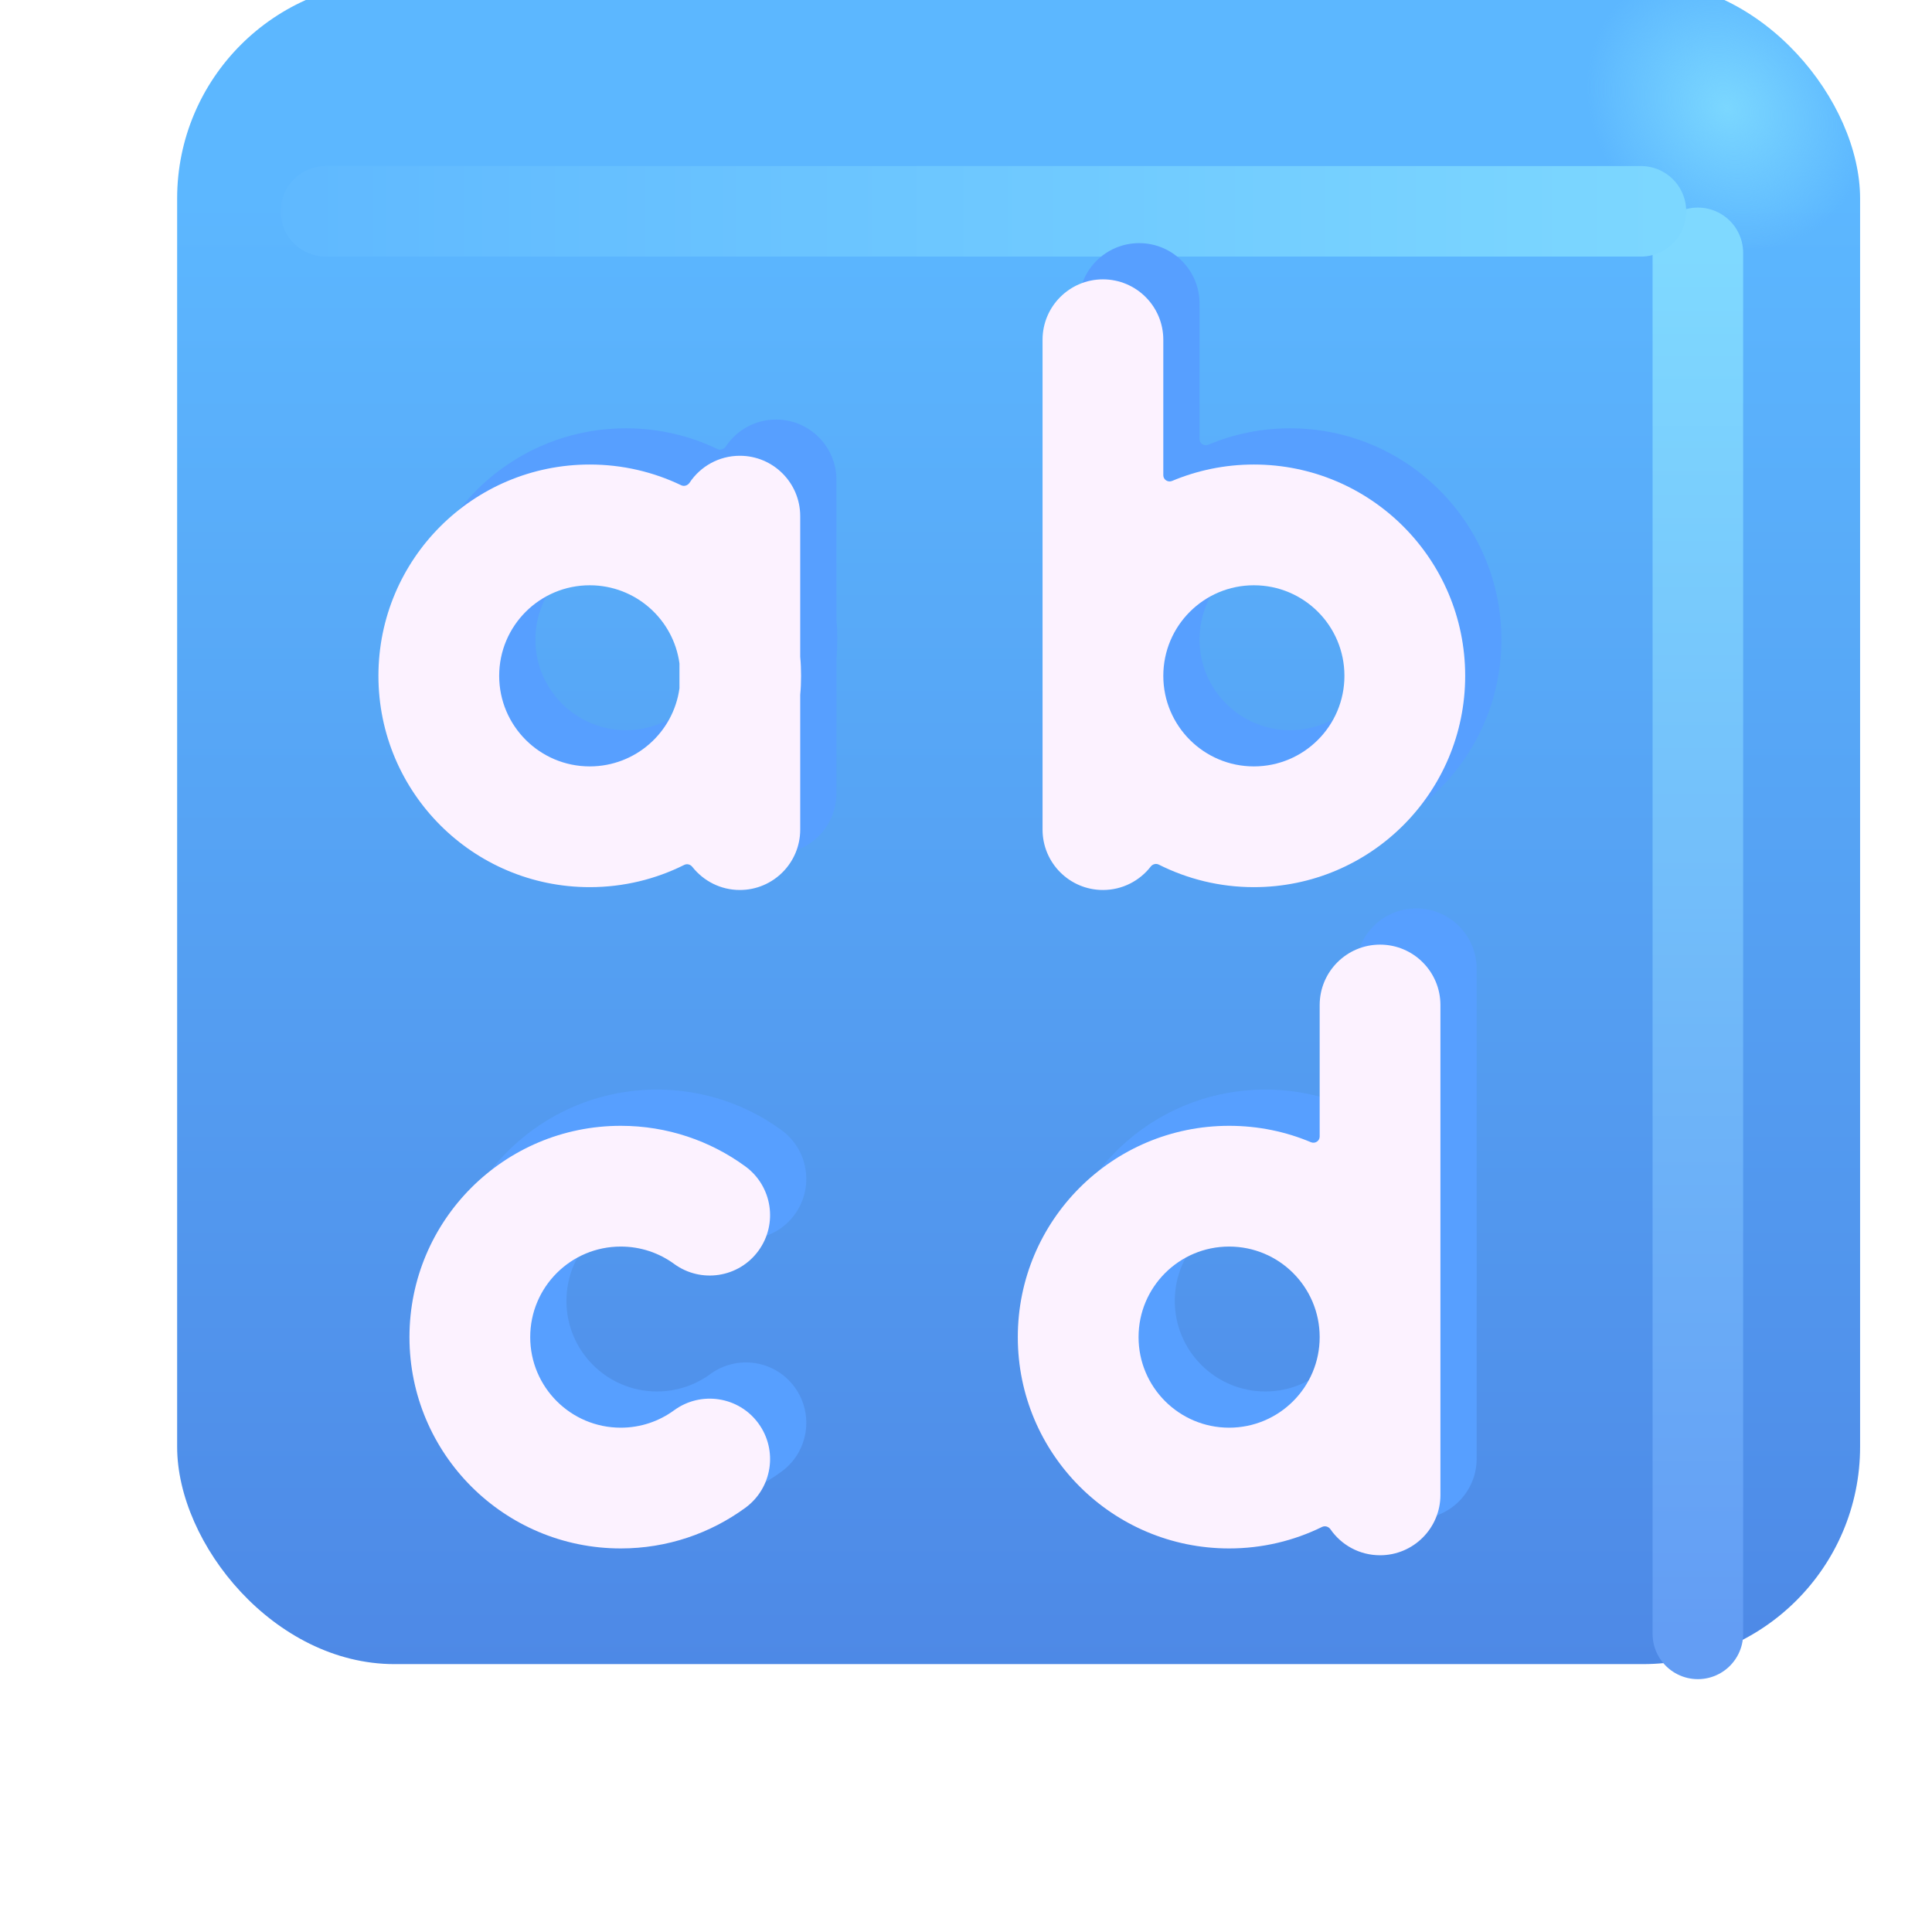
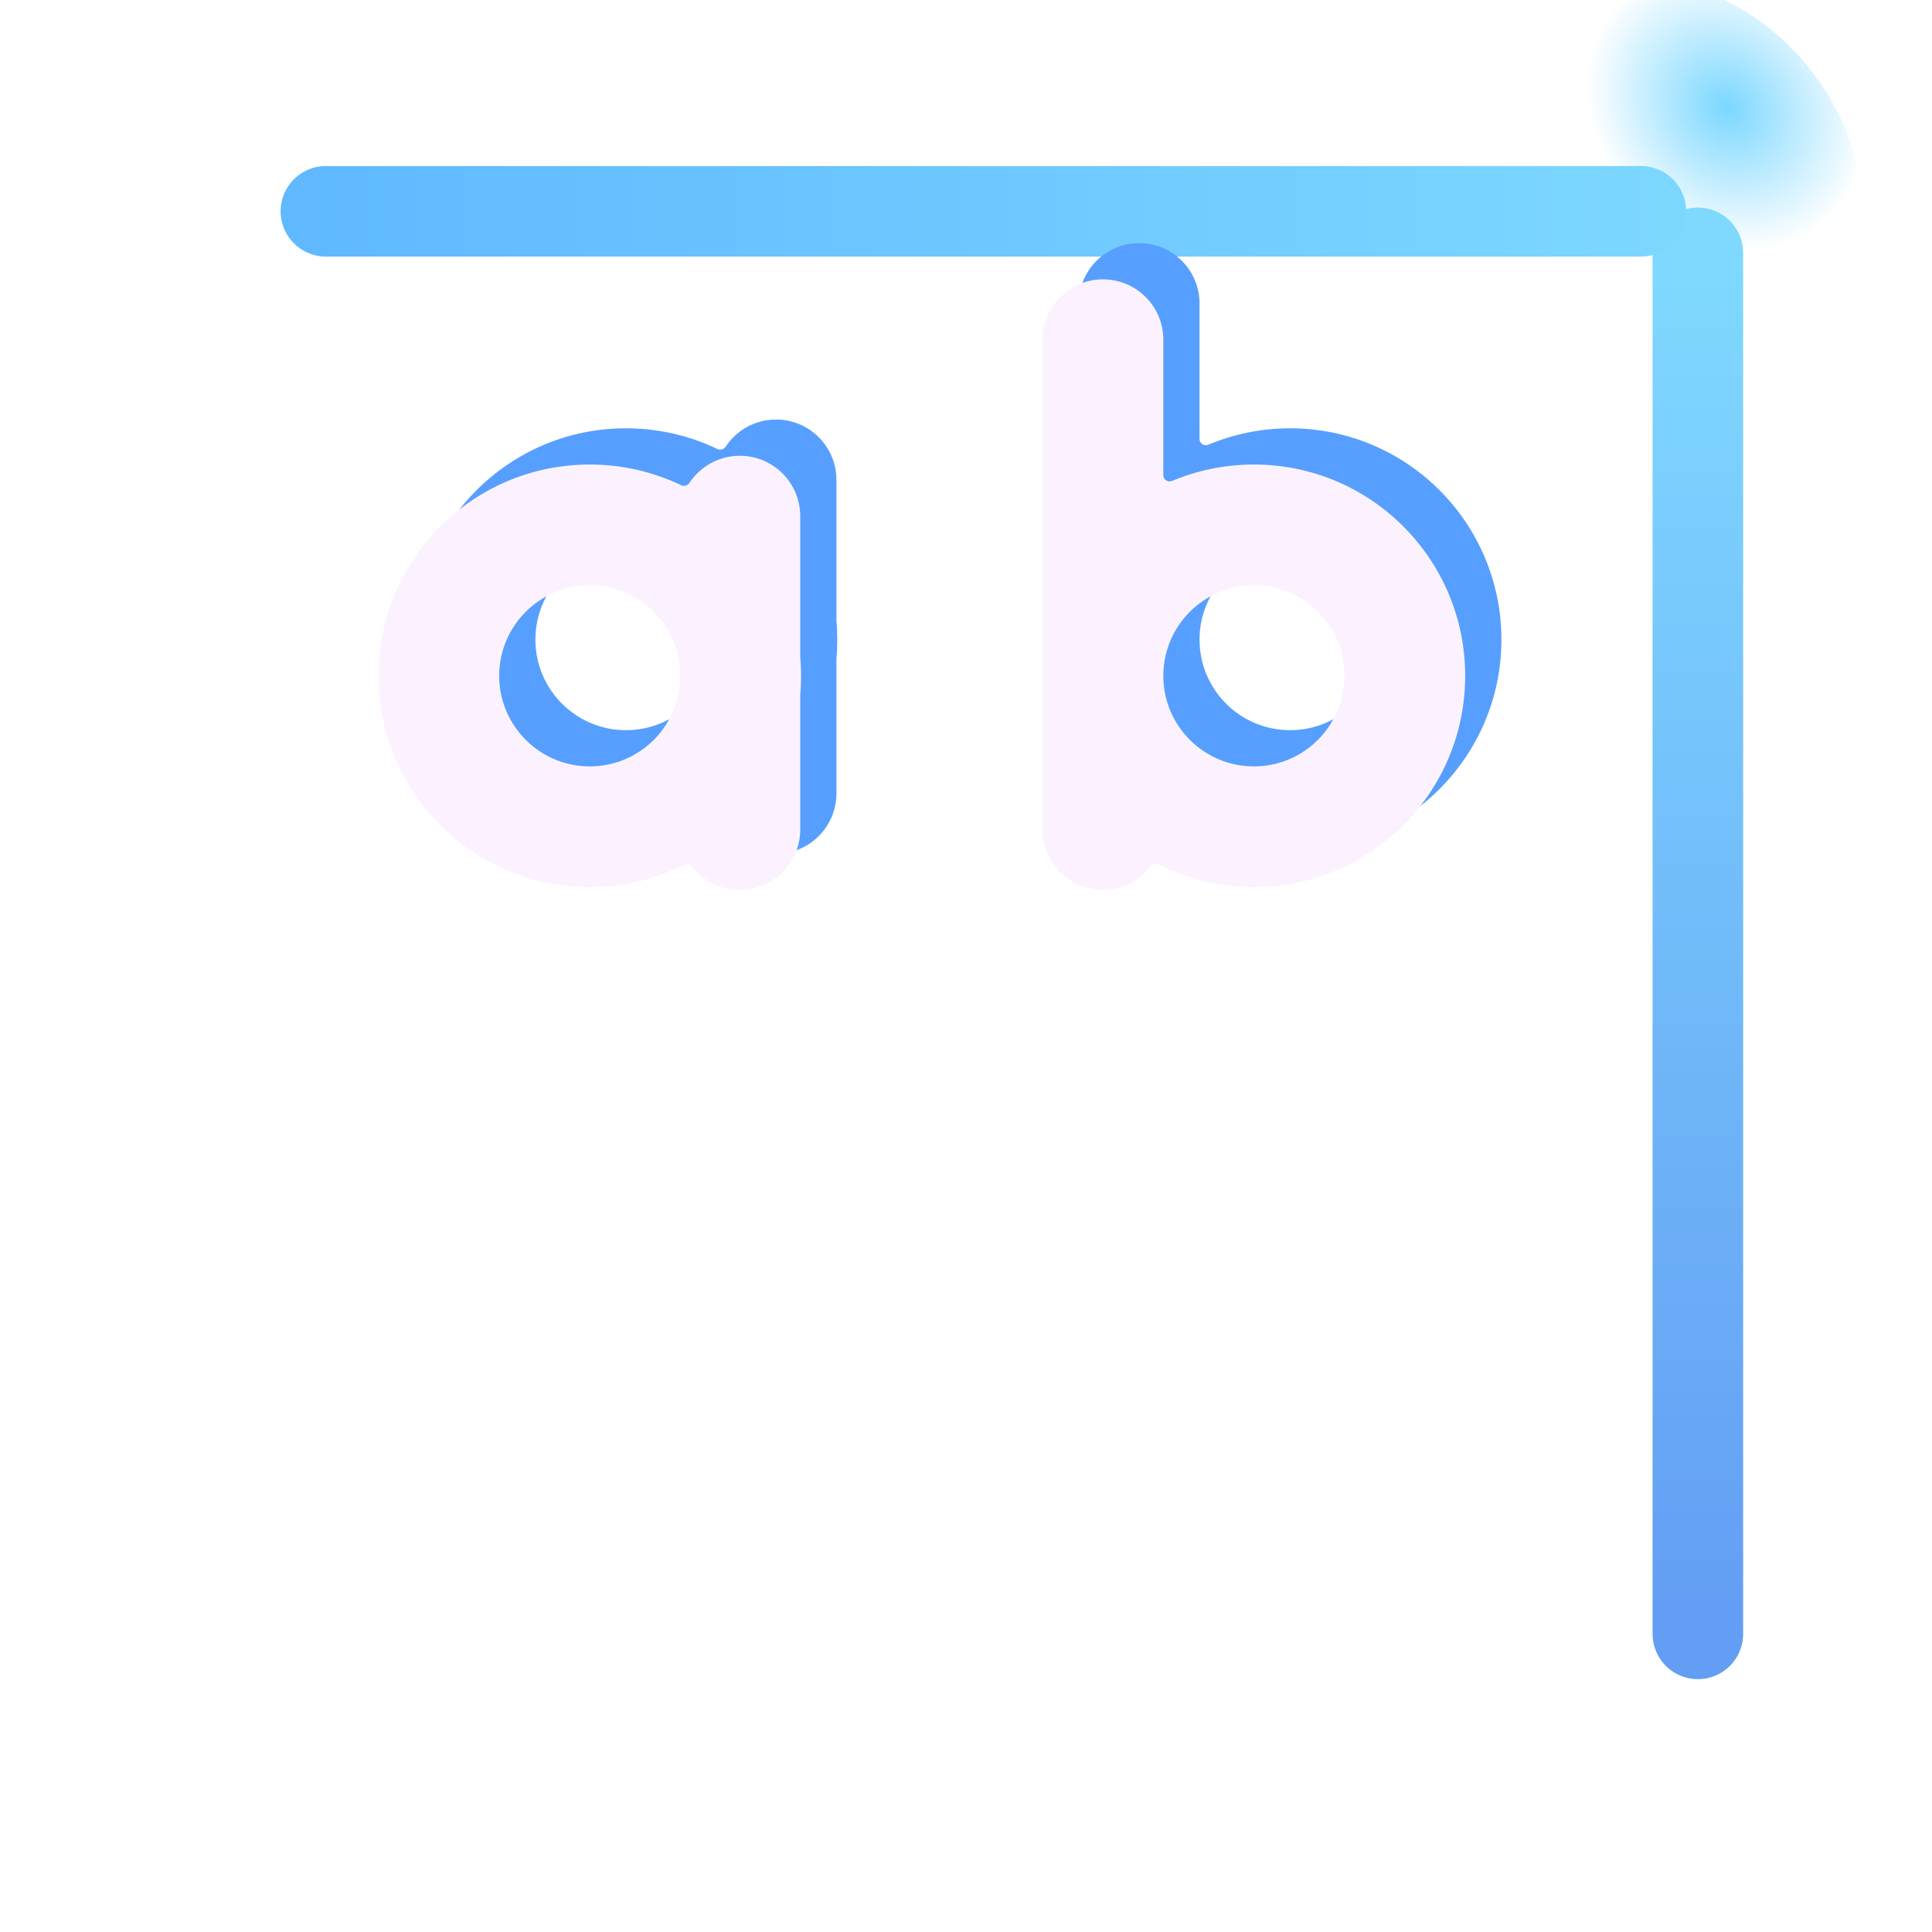
<svg xmlns="http://www.w3.org/2000/svg" width="320" height="320" viewBox="0 0 32 32" fill="none">
  <g filter="url(#filter0_ii_18590_2228)">
-     <rect x="1.934" y="1.688" width="27.875" height="27.875" rx="3.6" fill="url(#paint0_linear_18590_2228)" />
    <rect x="1.934" y="1.688" width="27.875" height="27.875" rx="3.6" fill="url(#paint1_radial_18590_2228)" />
  </g>
  <g filter="url(#filter1_f_18590_2228)">
    <path d="M28.122 4.188V27.062" stroke="url(#paint2_linear_18590_2228)" stroke-width="1.5" stroke-linecap="round" />
  </g>
  <g filter="url(#filter2_f_18590_2228)">
    <path d="M5.398 3.5H27.179" stroke="url(#paint3_linear_18590_2228)" stroke-width="1.5" stroke-linecap="round" />
  </g>
  <g filter="url(#filter3_f_18590_2228)">
    <path d="M18.868 4.027C19.421 4.027 19.868 4.475 19.868 5.027V7.272C19.868 7.346 19.945 7.394 20.013 7.366C20.43 7.191 20.888 7.094 21.368 7.094C23.301 7.094 24.868 8.661 24.868 10.594C24.868 12.527 23.301 14.094 21.368 14.094C20.802 14.094 20.268 13.959 19.794 13.721C19.748 13.697 19.691 13.712 19.659 13.754C19.476 13.989 19.19 14.141 18.868 14.141C18.316 14.141 17.868 13.693 17.868 13.141V5.027C17.868 4.475 18.316 4.027 18.868 4.027ZM21.368 12.094C22.197 12.094 22.868 11.422 22.868 10.594C22.868 9.765 22.197 9.094 21.368 9.094C20.54 9.094 19.868 9.765 19.868 10.594C19.868 11.422 20.54 12.094 21.368 12.094Z" fill="#579FFF" />
    <path d="M13.854 7.949C13.854 7.396 13.406 6.949 12.854 6.949C12.506 6.949 12.2 7.126 12.021 7.396C11.99 7.442 11.931 7.461 11.882 7.437C11.424 7.217 10.91 7.094 10.368 7.094C8.435 7.094 6.868 8.661 6.868 10.594C6.868 12.527 8.435 14.094 10.368 14.094C10.93 14.094 11.462 13.961 11.932 13.726C11.979 13.702 12.035 13.717 12.067 13.758C12.251 13.991 12.535 14.141 12.854 14.141C13.406 14.141 13.854 13.693 13.854 13.141V10.909C13.864 10.805 13.868 10.7 13.868 10.594C13.868 10.487 13.864 10.382 13.854 10.278V7.949ZM11.854 10.8C11.754 11.531 11.127 12.094 10.368 12.094C9.54 12.094 8.868 11.422 8.868 10.594C8.868 9.765 9.54 9.094 10.368 9.094C11.127 9.094 11.754 9.657 11.854 10.388V10.8Z" fill="#579FFF" />
-     <path d="M10.882 20.047C10.053 20.047 9.382 20.718 9.382 21.547C9.382 22.375 10.053 23.047 10.882 23.047C11.213 23.047 11.517 22.94 11.765 22.759C12.211 22.433 12.837 22.53 13.162 22.976C13.488 23.422 13.391 24.048 12.945 24.374C12.366 24.797 11.652 25.047 10.882 25.047C8.949 25.047 7.382 23.48 7.382 21.547C7.382 19.613 8.949 18.047 10.882 18.047C11.652 18.047 12.366 18.296 12.945 18.719C13.391 19.045 13.488 19.671 13.162 20.117C12.837 20.563 12.211 20.66 11.765 20.334C11.517 20.153 11.213 20.047 10.882 20.047Z" fill="#579FFF" />
-     <path d="M24.458 16.047C24.458 15.494 24.01 15.046 23.458 15.046C22.906 15.046 22.458 15.494 22.458 16.047V18.225C22.458 18.299 22.381 18.347 22.314 18.319C21.897 18.143 21.439 18.047 20.958 18.047C19.025 18.047 17.458 19.613 17.458 21.547C17.458 23.48 19.025 25.047 20.958 25.047C21.51 25.047 22.033 24.919 22.497 24.691C22.546 24.667 22.605 24.685 22.636 24.729C22.816 24.99 23.117 25.16 23.458 25.16C24.01 25.16 24.458 24.712 24.458 24.16V16.047ZM22.458 21.547C22.458 22.375 21.787 23.047 20.958 23.047C20.13 23.047 19.458 22.375 19.458 21.547C19.458 20.718 20.13 20.047 20.958 20.047C21.787 20.047 22.458 20.718 22.458 21.547Z" fill="#579FFF" />
  </g>
  <g filter="url(#filter4_ii_18590_2228)">
    <path d="M18.868 4.027C19.421 4.027 19.868 4.475 19.868 5.027V7.272C19.868 7.346 19.945 7.394 20.013 7.366C20.43 7.191 20.888 7.094 21.368 7.094C23.301 7.094 24.868 8.661 24.868 10.594C24.868 12.527 23.301 14.094 21.368 14.094C20.802 14.094 20.268 13.959 19.794 13.721C19.748 13.697 19.691 13.712 19.659 13.754C19.476 13.989 19.19 14.141 18.868 14.141C18.316 14.141 17.868 13.693 17.868 13.141V5.027C17.868 4.475 18.316 4.027 18.868 4.027ZM21.368 12.094C22.197 12.094 22.868 11.422 22.868 10.594C22.868 9.765 22.197 9.094 21.368 9.094C20.54 9.094 19.868 9.765 19.868 10.594C19.868 11.422 20.54 12.094 21.368 12.094Z" fill="#FCF2FF" />
    <path d="M13.854 7.949C13.854 7.396 13.406 6.949 12.854 6.949C12.506 6.949 12.2 7.126 12.021 7.396C11.99 7.442 11.931 7.461 11.882 7.437C11.424 7.217 10.91 7.094 10.368 7.094C8.435 7.094 6.868 8.661 6.868 10.594C6.868 12.527 8.435 14.094 10.368 14.094C10.93 14.094 11.462 13.961 11.932 13.726C11.979 13.702 12.035 13.717 12.067 13.758C12.251 13.991 12.535 14.141 12.854 14.141C13.406 14.141 13.854 13.693 13.854 13.141V10.909C13.864 10.805 13.868 10.7 13.868 10.594C13.868 10.487 13.864 10.382 13.854 10.278V7.949ZM11.854 10.8C11.754 11.531 11.127 12.094 10.368 12.094C9.54 12.094 8.868 11.422 8.868 10.594C8.868 9.765 9.54 9.094 10.368 9.094C11.127 9.094 11.754 9.657 11.854 10.388V10.8Z" fill="#FCF2FF" />
-     <path d="M10.882 20.047C10.053 20.047 9.382 20.718 9.382 21.547C9.382 22.375 10.053 23.047 10.882 23.047C11.213 23.047 11.517 22.94 11.765 22.759C12.211 22.433 12.837 22.53 13.162 22.976C13.488 23.422 13.391 24.048 12.945 24.374C12.366 24.797 11.652 25.047 10.882 25.047C8.949 25.047 7.382 23.48 7.382 21.547C7.382 19.613 8.949 18.047 10.882 18.047C11.652 18.047 12.366 18.296 12.945 18.719C13.391 19.045 13.488 19.671 13.162 20.117C12.837 20.563 12.211 20.66 11.765 20.334C11.517 20.153 11.213 20.047 10.882 20.047Z" fill="#FCF2FF" />
-     <path d="M24.458 16.047C24.458 15.494 24.01 15.046 23.458 15.046C22.906 15.046 22.458 15.494 22.458 16.047V18.225C22.458 18.299 22.381 18.347 22.314 18.319C21.897 18.143 21.439 18.047 20.958 18.047C19.025 18.047 17.458 19.613 17.458 21.547C17.458 23.48 19.025 25.047 20.958 25.047C21.51 25.047 22.033 24.919 22.497 24.691C22.546 24.667 22.605 24.685 22.636 24.729C22.816 24.99 23.117 25.16 23.458 25.16C24.01 25.16 24.458 24.712 24.458 24.16V16.047ZM22.458 21.547C22.458 22.375 21.787 23.047 20.958 23.047C20.13 23.047 19.458 22.375 19.458 21.547C19.458 20.718 20.13 20.047 20.958 20.047C21.787 20.047 22.458 20.718 22.458 21.547Z" fill="#FCF2FF" />
  </g>
  <defs>
    <filter id="filter0_ii_18590_2228" x="1.934" y="0.688" width="28.875" height="28.875" filterUnits="userSpaceOnUse" color-interpolation-filters="sRGB">
      <feFlood flood-opacity="0" result="BackgroundImageFix" />
      <feBlend mode="normal" in="SourceGraphic" in2="BackgroundImageFix" result="shape" />
      <feColorMatrix in="SourceAlpha" type="matrix" values="0 0 0 0 0 0 0 0 0 0 0 0 0 0 0 0 0 0 127 0" result="hardAlpha" />
      <feOffset dx="1" dy="-1" />
      <feGaussianBlur stdDeviation="1.5" />
      <feComposite in2="hardAlpha" operator="arithmetic" k2="-1" k3="1" />
      <feColorMatrix type="matrix" values="0 0 0 0 0.188 0 0 0 0 0.471 0 0 0 0 0.843 0 0 0 1 0" />
      <feBlend mode="normal" in2="shape" result="effect1_innerShadow_18590_2228" />
      <feColorMatrix in="SourceAlpha" type="matrix" values="0 0 0 0 0 0 0 0 0 0 0 0 0 0 0 0 0 0 127 0" result="hardAlpha" />
      <feOffset dy="-1" />
      <feGaussianBlur stdDeviation="1.5" />
      <feComposite in2="hardAlpha" operator="arithmetic" k2="-1" k3="1" />
      <feColorMatrix type="matrix" values="0 0 0 0 0.275 0 0 0 0 0.349 0 0 0 0 0.8 0 0 0 1 0" />
      <feBlend mode="normal" in2="effect1_innerShadow_18590_2228" result="effect2_innerShadow_18590_2228" />
    </filter>
    <filter id="filter1_f_18590_2228" x="25.372" y="1.438" width="5.5" height="28.375" filterUnits="userSpaceOnUse" color-interpolation-filters="sRGB">
      <feFlood flood-opacity="0" result="BackgroundImageFix" />
      <feBlend mode="normal" in="SourceGraphic" in2="BackgroundImageFix" result="shape" />
      <feGaussianBlur stdDeviation="1" result="effect1_foregroundBlur_18590_2228" />
    </filter>
    <filter id="filter2_f_18590_2228" x="2.648" y="0.75" width="27.281" height="5.5" filterUnits="userSpaceOnUse" color-interpolation-filters="sRGB">
      <feFlood flood-opacity="0" result="BackgroundImageFix" />
      <feBlend mode="normal" in="SourceGraphic" in2="BackgroundImageFix" result="shape" />
      <feGaussianBlur stdDeviation="1" result="effect1_foregroundBlur_18590_2228" />
    </filter>
    <filter id="filter3_f_18590_2228" x="5.868" y="3.027" width="20" height="23.133" filterUnits="userSpaceOnUse" color-interpolation-filters="sRGB">
      <feFlood flood-opacity="0" result="BackgroundImageFix" />
      <feBlend mode="normal" in="SourceGraphic" in2="BackgroundImageFix" result="shape" />
      <feGaussianBlur stdDeviation="0.5" result="effect1_foregroundBlur_18590_2228" />
    </filter>
    <filter id="filter4_ii_18590_2228" x="5.868" y="3.627" width="19.4" height="22.533" filterUnits="userSpaceOnUse" color-interpolation-filters="sRGB">
      <feFlood flood-opacity="0" result="BackgroundImageFix" />
      <feBlend mode="normal" in="SourceGraphic" in2="BackgroundImageFix" result="shape" />
      <feColorMatrix in="SourceAlpha" type="matrix" values="0 0 0 0 0 0 0 0 0 0 0 0 0 0 0 0 0 0 127 0" result="hardAlpha" />
      <feOffset dx="-1" dy="1" />
      <feGaussianBlur stdDeviation="1" />
      <feComposite in2="hardAlpha" operator="arithmetic" k2="-1" k3="1" />
      <feColorMatrix type="matrix" values="0 0 0 0 0.867 0 0 0 0 0.82 0 0 0 0 0.941 0 0 0 1 0" />
      <feBlend mode="normal" in2="shape" result="effect1_innerShadow_18590_2228" />
      <feColorMatrix in="SourceAlpha" type="matrix" values="0 0 0 0 0 0 0 0 0 0 0 0 0 0 0 0 0 0 127 0" result="hardAlpha" />
      <feOffset dx="0.4" dy="-0.4" />
      <feGaussianBlur stdDeviation="0.5" />
      <feComposite in2="hardAlpha" operator="arithmetic" k2="-1" k3="1" />
      <feColorMatrix type="matrix" values="0 0 0 0 1 0 0 0 0 0.988 0 0 0 0 1 0 0 0 1 0" />
      <feBlend mode="normal" in2="effect1_innerShadow_18590_2228" result="effect2_innerShadow_18590_2228" />
    </filter>
    <linearGradient id="paint0_linear_18590_2228" x1="15.872" y1="5.262" x2="15.872" y2="38.515" gradientUnits="userSpaceOnUse">
      <stop stop-color="#5CB7FF" />
      <stop offset="1" stop-color="#4878DD" />
    </linearGradient>
    <radialGradient id="paint1_radial_18590_2228" cx="0" cy="0" r="1" gradientUnits="userSpaceOnUse" gradientTransform="translate(27.591 3.781) rotate(136.771) scale(2.144 2.505)">
      <stop stop-color="#7BD7FF" />
      <stop offset="1" stop-color="#7BD7FF" stop-opacity="0" />
    </radialGradient>
    <linearGradient id="paint2_linear_18590_2228" x1="28.622" y1="4.188" x2="28.622" y2="27.062" gradientUnits="userSpaceOnUse">
      <stop stop-color="#7FD9FF" />
      <stop offset="1" stop-color="#639DF4" />
    </linearGradient>
    <linearGradient id="paint3_linear_18590_2228" x1="28.336" y1="3.75" x2="2.804" y2="3.75" gradientUnits="userSpaceOnUse">
      <stop stop-color="#7DD8FF" />
      <stop offset="1" stop-color="#5DB6FF" />
    </linearGradient>
  </defs>
</svg>